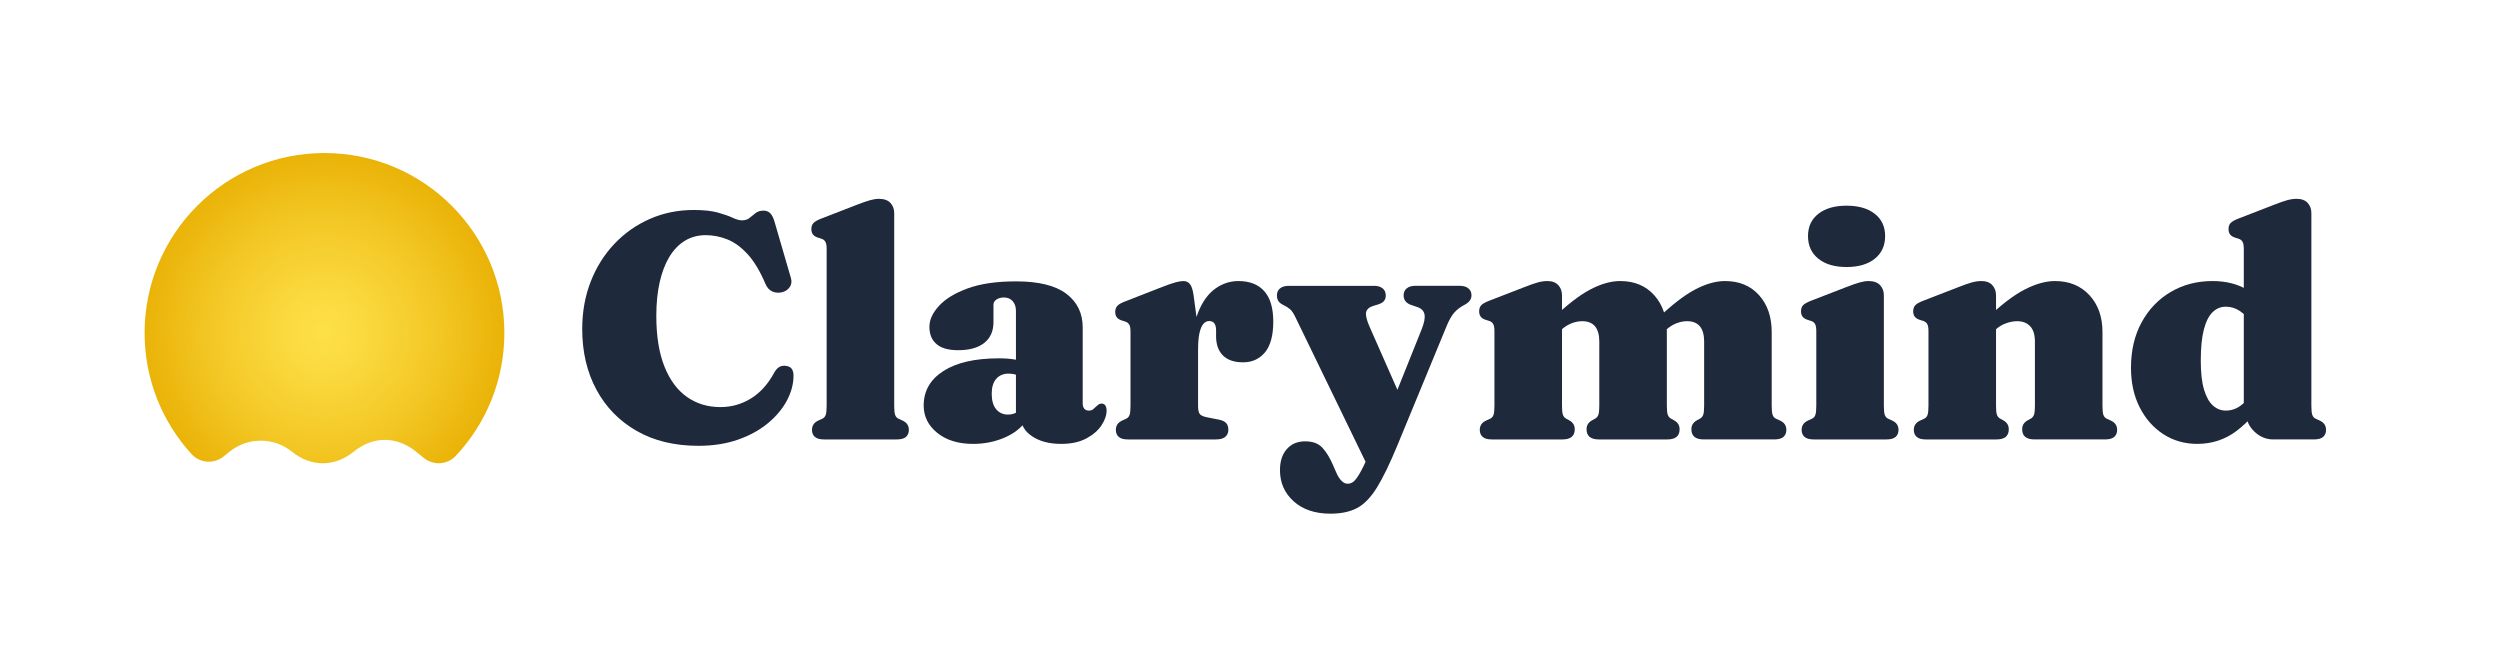
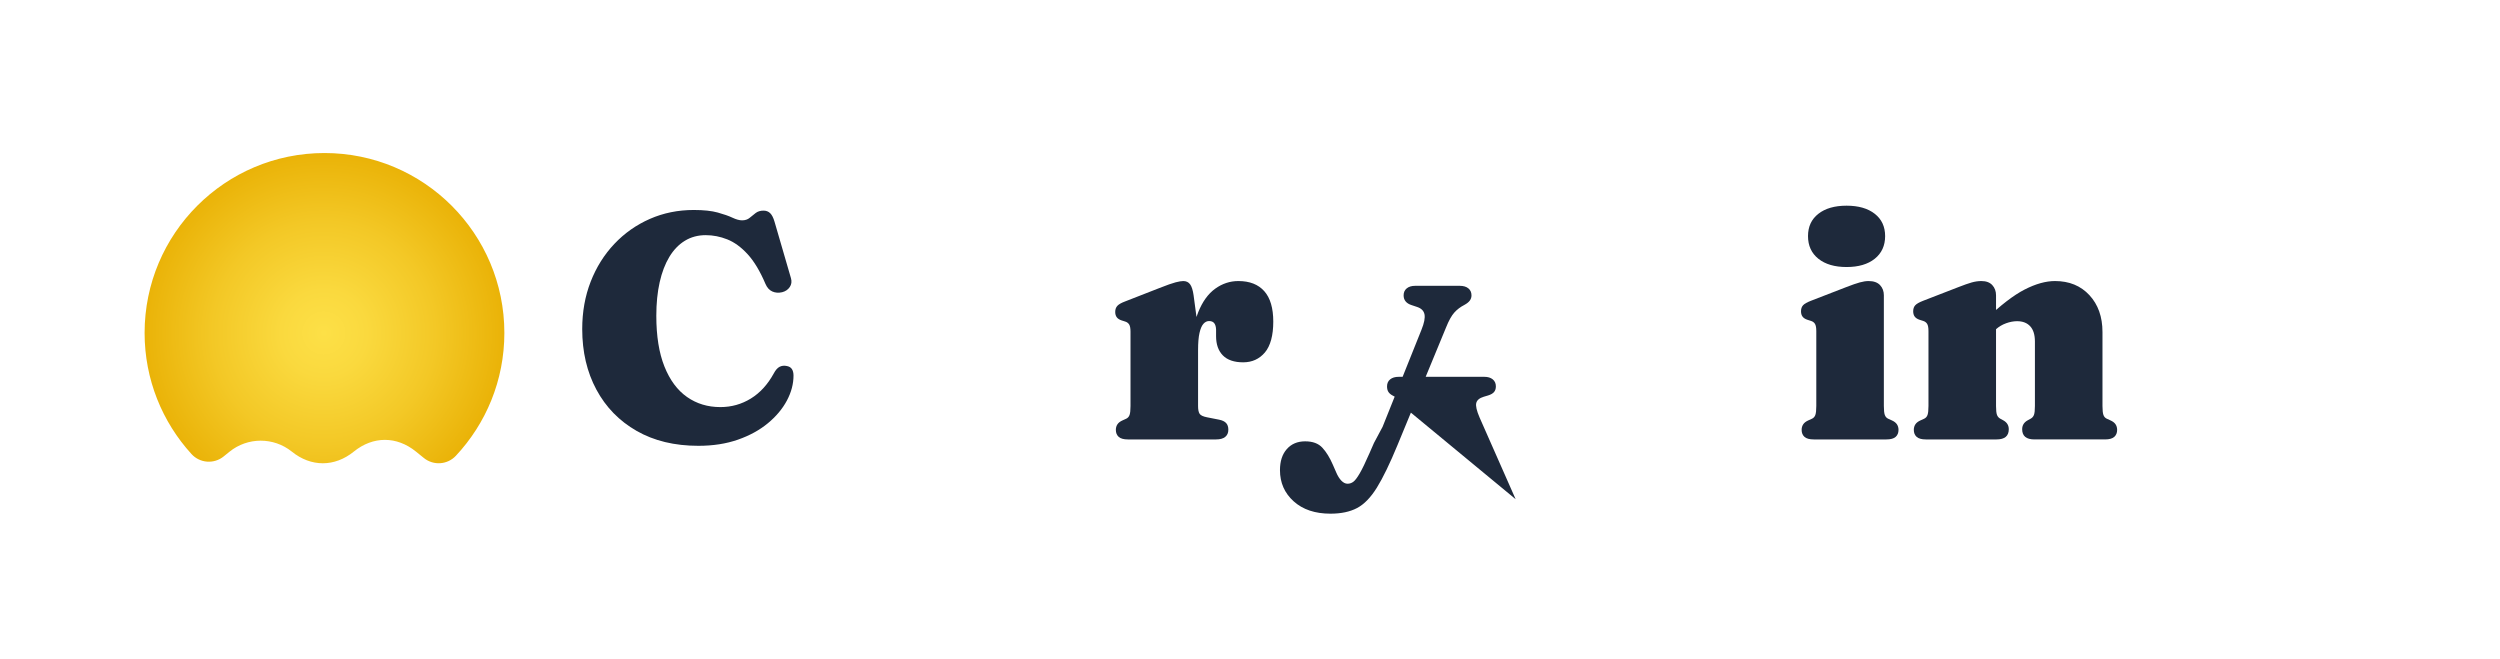
<svg xmlns="http://www.w3.org/2000/svg" id="uuid-02e320ca-a394-4b19-a163-7d6ce803c185" viewBox="0 0 4550 1200">
  <defs>
    <radialGradient id="uuid-8b88ff2e-1ef9-4db0-9256-84121b7d7faf" cx="589.38" cy="606.02" fx="589.38" fy="606.02" r="326.46" gradientUnits="userSpaceOnUse">
      <stop offset="0" stop-color="#fde047" />
      <stop offset=".24" stop-color="#fad93e" />
      <stop offset=".62" stop-color="#f3c826" />
      <stop offset="1" stop-color="#eab308" />
    </radialGradient>
  </defs>
  <path d="M1444.19,683.48c0,15.28-4.01,30.45-12.04,45.53-8.02,15.08-19.57,28.85-34.65,41.33-15.08,12.47-33.25,22.43-54.52,29.87-21.27,7.44-45.24,11.17-71.92,11.17-43.31,0-80.77-9.04-112.38-27.12-31.61-18.08-56.02-43.11-73.23-75.11-17.21-32-25.81-68.78-25.81-110.34,0-31.12,5.12-59.84,15.37-86.13,10.25-26.29,24.6-49.2,43.06-68.73,18.46-19.52,40.02-34.7,64.67-45.53,24.65-10.82,51.28-16.24,79.9-16.24,17.98,0,32.53,1.55,43.65,4.64,11.12,3.09,20.06,6.23,26.83,9.42,6.77,3.19,12.56,4.79,17.4,4.79,5.6,0,10.2-1.5,13.77-4.5,3.58-3,7.25-5.95,11.02-8.84,3.77-2.9,8.56-4.35,14.35-4.35,4.83,0,8.85,1.55,12.04,4.64,3.19,3.09,5.85,8.31,7.98,15.66l29.87,102.66c1.74,5.99,1.02,11.36-2.17,16.09-3.19,4.74-7.78,7.88-13.77,9.42-6.57,1.55-12.57,1.12-17.98-1.3-5.42-2.42-9.57-7.01-12.47-13.78-9.86-23.2-20.69-41.22-32.48-54.08-11.79-12.85-24.12-21.84-36.98-26.97-12.86-5.12-25.95-7.69-39.29-7.69-14.11,0-26.73,3.38-37.84,10.15-11.12,6.77-20.54,16.53-28.28,29.29-7.73,12.76-13.63,28.18-17.69,46.25-4.06,18.08-6.09,38.42-6.09,61.04,0,36.93,4.93,67.71,14.79,92.37s23.54,43.12,41.04,55.39c17.5,12.28,37.75,18.42,60.75,18.42,20.1,0,38.57-5.17,55.39-15.51,16.82-10.34,30.74-25.57,41.76-45.67,3.29-6.19,6.86-10.25,10.73-12.18,3.87-1.93,8.12-2.42,12.76-1.45,4.44.78,7.63,2.66,9.57,5.66,1.93,3,2.9,6.92,2.9,11.75Z" style="fill:#1e293b; stroke-width:0px;" />
-   <path d="M1627.46,387.97v350.9c0,7.73.58,13.19,1.74,16.38,1.16,3.19,3.19,5.46,6.09,6.81l6.38,2.9c4.45,1.93,7.63,4.35,9.57,7.25,1.93,2.9,2.9,6.29,2.9,10.15,0,5.41-1.74,9.67-5.22,12.76-3.48,3.09-9.09,4.64-16.82,4.64h-132.24c-7.73,0-13.34-1.54-16.82-4.64-3.48-3.09-5.22-7.35-5.22-12.76,0-3.87.97-7.25,2.9-10.15,1.93-2.9,5.12-5.32,9.57-7.25l6.38-2.9c2.9-1.35,4.93-3.62,6.09-6.81,1.16-3.19,1.74-8.65,1.74-16.38v-285.94c0-6.19-.82-10.58-2.46-13.2-1.65-2.61-4.11-4.4-7.4-5.36l-6.38-2.03c-4.06-1.35-7.01-3.29-8.84-5.8-1.84-2.51-2.75-5.7-2.75-9.57,0-4.64,1.25-8.31,3.77-11.02,2.51-2.71,7.25-5.41,14.21-8.12l64.38-24.94c10.44-4.06,18.65-6.91,24.65-8.55,5.99-1.64,11.31-2.46,15.95-2.46,9.28,0,16.24,2.46,20.88,7.39s6.96,11.17,6.96,18.71Z" style="fill:#1e293b; stroke-width:0px;" />
-   <path d="M1681.1,738c0-26.48,11.99-47.41,35.96-62.79,23.97-15.37,57.61-23.05,100.92-23.05,11.41,0,21.36.78,29.87,2.32,8.5,1.55,15.46,3.77,20.88,6.67l-9.86,25.23c-4.06-2.32-7.88-3.96-11.46-4.93-3.58-.97-7.49-1.45-11.75-1.45-9.47,0-16.96,3.14-22.47,9.43-5.51,6.29-8.26,15.32-8.26,27.12,0,12.38,2.71,21.8,8.12,28.27,5.41,6.48,12.56,9.71,21.46,9.71,5.6,0,10.88-1.3,15.8-3.92,4.93-2.61,8.65-5.65,11.17-9.13l6.96,23.2c-9.28,13.73-22.76,24.36-40.46,31.9-17.69,7.54-36.59,11.31-56.7,11.31-27.07,0-48.86-6.67-65.39-20.01s-24.79-29.96-24.79-49.88ZM1858.29,760.04v-6.67l-9.28-.29v-187.34c0-7.34-1.99-13.24-5.95-17.69-3.96-4.45-9.33-6.67-16.09-6.67-5.03,0-9.43,1.21-13.2,3.62-3.77,2.42-5.66,5.65-5.66,9.71v31.61c0,16.24-5.56,28.81-16.67,37.7-11.12,8.9-27.02,13.34-47.71,13.34-17.59,0-30.69-3.72-39.29-11.17-8.6-7.44-12.91-17.83-12.91-31.17s5.8-25.52,17.4-38.28c11.6-12.76,29.04-23.39,52.34-31.9,23.29-8.5,52.63-12.76,88.02-12.76,40.98,0,71.43,7.5,91.35,22.48,19.91,14.99,29.87,35.43,29.87,61.33v138.62c0,3.67.92,6.72,2.75,9.13,1.83,2.42,4.69,3.62,8.55,3.62,3.29,0,5.95-.87,7.98-2.61,2.03-1.74,3.92-3.48,5.65-5.22,1.35-1.35,2.76-2.51,4.21-3.48,1.45-.96,3.14-1.45,5.08-1.45,3.29,0,5.66,1.21,7.11,3.62,1.45,2.42,2.17,5.46,2.17,9.13,0,8.51-3.09,17.45-9.28,26.83-6.19,9.38-15.42,17.35-27.7,23.92-12.28,6.57-27.5,9.86-45.67,9.86-21.46,0-39-4.54-52.63-13.63s-20.45-20.49-20.45-34.22Z" style="fill:#1e293b; stroke-width:0px;" />
  <path d="M2172.36,537.61l8.12,60.61v140.65c0,6.77.96,11.55,2.9,14.35,1.93,2.8,6.38,4.88,13.34,6.24l22.04,4.35c5.8,1.16,10.05,3.19,12.76,6.09,2.71,2.9,4.06,6.96,4.06,12.18,0,5.61-1.88,9.96-5.65,13.05-3.77,3.09-9.33,4.64-16.67,4.64h-160.37c-7.74,0-13.34-1.54-16.82-4.64-3.48-3.09-5.22-7.35-5.22-12.76,0-3.87.96-7.25,2.9-10.15,1.93-2.9,5.12-5.32,9.57-7.25l6.38-2.9c2.9-1.35,4.93-3.62,6.09-6.81,1.16-3.19,1.74-8.65,1.74-16.38v-135.14c0-6.19-.82-10.58-2.46-13.2-1.64-2.61-4.11-4.39-7.4-5.37l-6.38-2.03c-4.06-1.35-7.01-3.29-8.84-5.8-1.84-2.51-2.75-5.7-2.75-9.57,0-4.64,1.3-8.36,3.92-11.17,2.61-2.8,7.29-5.46,14.06-7.97l62.35-24.36c13.72-5.41,23.58-8.89,29.58-10.44,5.99-1.54,10.63-2.32,13.92-2.32,5.41,0,9.57,1.98,12.47,5.94,2.9,3.96,5.03,10.69,6.38,20.16ZM2169.17,641.43c0-29.58,3.87-53.99,11.6-73.23,7.73-19.23,18.03-33.49,30.88-42.77,12.86-9.28,26.92-13.92,42.2-13.92,20.49,0,36.2,6.14,47.12,18.42,10.92,12.28,16.38,30.79,16.38,55.54s-5.08,43.98-15.22,55.97c-10.15,11.99-23.35,17.98-39.58,17.98s-28.76-4.21-36.98-12.62c-8.22-8.41-12.32-20.05-12.32-34.94v-12.18c-.2-5.02-1.31-8.84-3.34-11.46-2.03-2.61-5.17-3.91-9.42-3.91-3.87,0-7.3,1.69-10.29,5.07-3,3.38-5.37,8.9-7.1,16.53-1.74,7.64-2.61,17.93-2.61,30.89l-11.31,4.64Z" style="fill:#1e293b; stroke-width:0px;" />
-   <path d="M2558.05,742.93l-67.28,108.75-133.11-274.34c-3.29-6.96-6.57-11.84-9.86-14.64-3.29-2.8-7.54-5.46-12.76-7.97-3.87-1.93-6.67-4.21-8.41-6.82-1.74-2.61-2.61-6.04-2.61-10.29,0-5.41,1.88-9.67,5.66-12.76,3.77-3.09,8.94-4.64,15.51-4.64h156.02c6.38,0,11.46,1.55,15.22,4.64,3.77,3.09,5.66,7.35,5.66,12.76,0,4.25-1.12,7.68-3.33,10.29-2.23,2.61-5.85,4.69-10.88,6.24l-7.83,2.32c-7.74,2.32-12.28,6.09-13.63,11.31-1.36,5.22.67,14.11,6.09,26.68l65.54,148.48ZM2492.51,824.71l8.12-18.56,15.66-29.29,70.76-176.61c5.03-12.37,6.86-21.79,5.51-28.27-1.35-6.48-6-10.97-13.92-13.49l-9.57-3.19c-4.83-1.54-8.46-3.82-10.88-6.82-2.42-3-3.62-6.62-3.62-10.88,0-5.41,1.88-9.67,5.66-12.76,3.77-3.09,8.84-4.64,15.22-4.64h81.49c6.57,0,11.75,1.55,15.51,4.64,3.77,3.09,5.66,7.35,5.66,12.76,0,3.48-1.01,6.62-3.04,9.42-2.03,2.8-5.37,5.46-10,7.98-7.16,3.67-13.25,8.31-18.27,13.92-5.03,5.61-10.06,14.69-15.08,27.26l-88.45,214.31c-13.73,33.25-26.15,58.87-37.27,76.85-11.12,17.98-23.15,30.4-36.1,37.26-12.96,6.86-29.1,10.29-48.43,10.29-28.04,0-50.37-7.49-66.99-22.47-16.63-14.98-24.94-33.88-24.94-56.7,0-16.24,4.16-29.05,12.47-38.42,8.31-9.38,19.43-14.07,33.35-14.07s24.17,3.87,31.32,11.6c7.15,7.73,13.53,18.08,19.14,31.03l6.09,13.92c2.71,6.38,5.85,11.4,9.42,15.08,3.58,3.67,7.3,5.51,11.17,5.51s7.11-1.12,10.29-3.33c3.19-2.23,7.11-7.3,11.75-15.23,4.64-7.93,10.63-20.3,17.98-37.12Z" style="fill:#1e293b; stroke-width:0px;" />
-   <path d="M2842.83,537.61v201.26c0,7.73.58,13.15,1.74,16.24,1.16,3.09,3.19,5.42,6.09,6.96l5.8,3.19c6.38,3.67,9.57,8.99,9.57,15.95,0,12.38-7.45,18.56-22.33,18.56h-128.47c-7.74,0-13.34-1.54-16.82-4.64-3.48-3.09-5.22-7.35-5.22-12.76,0-3.87.96-7.25,2.9-10.15,1.93-2.9,5.12-5.32,9.57-7.25l6.38-2.9c2.9-1.35,4.93-3.62,6.09-6.81,1.16-3.19,1.74-8.65,1.74-16.38v-136.3c0-6.19-.82-10.58-2.46-13.2-1.64-2.61-4.11-4.39-7.4-5.36l-6.38-2.03c-4.06-1.35-7.01-3.29-8.84-5.8-1.84-2.51-2.75-5.7-2.75-9.57,0-4.64,1.25-8.31,3.77-11.02,2.51-2.71,7.25-5.41,14.21-8.12l64.38-24.94c9.86-3.86,17.84-6.67,23.93-8.41,6.09-1.74,12.04-2.61,17.83-2.61,8.7,0,15.32,2.46,19.86,7.39,4.54,4.93,6.82,11.17,6.82,18.71ZM2832.38,608.37l-17.4-18.56,8.7-8.12c27.26-26.1,50.7-44.32,70.32-54.67,19.62-10.34,37.85-15.51,54.67-15.51,25.91,0,46.55,8.55,61.92,25.67,15.37,17.11,23.06,39.49,23.06,67.13v134.56c0,7.73.58,13.15,1.74,16.24,1.16,3.09,3.19,5.42,6.09,6.96l5.8,3.19c6.38,3.67,9.57,8.99,9.57,15.95,0,12.38-7.45,18.56-22.33,18.56h-124.7c-14.89,0-22.33-6.18-22.33-18.56,0-6.96,3.19-12.28,9.57-15.95l5.8-3.19c2.9-1.54,4.93-3.87,6.09-6.96,1.16-3.09,1.74-8.5,1.74-16.24v-117.16c0-12.37-2.61-21.65-7.83-27.84-5.22-6.19-12.96-9.28-23.2-9.28-6.38,0-12.81,1.26-19.29,3.77-6.48,2.51-12.42,6.19-17.83,11.02l-10.15,8.99ZM3023.21,608.37l-17.4-18.56,8.7-8.12c27.26-26.1,50.7-44.32,70.33-54.67,19.62-10.34,37.84-15.51,54.67-15.51,25.91,0,46.54,8.55,61.92,25.67,15.37,17.11,23.05,39.49,23.05,67.13v134.56c0,7.73.58,13.19,1.74,16.38,1.16,3.19,3.19,5.46,6.09,6.81l6.38,2.9c4.45,1.93,7.64,4.35,9.57,7.25,1.93,2.9,2.9,6.29,2.9,10.15,0,5.41-1.74,9.67-5.22,12.76-3.48,3.09-9.09,4.64-16.82,4.64h-128.47c-14.89,0-22.33-6.18-22.33-18.56,0-6.96,3.19-12.28,9.57-15.95l5.8-3.19c2.9-1.54,4.93-3.87,6.09-6.96,1.16-3.09,1.74-8.5,1.74-16.24v-117.16c0-12.37-2.61-21.65-7.83-27.84-5.22-6.19-12.95-9.28-23.2-9.28-6.38,0-12.81,1.26-19.29,3.77-6.48,2.51-12.42,6.19-17.83,11.02l-10.15,8.99Z" style="fill:#1e293b; stroke-width:0px;" />
+   <path d="M2558.05,742.93c-3.29-6.96-6.57-11.84-9.86-14.64-3.29-2.8-7.54-5.46-12.76-7.97-3.87-1.93-6.67-4.21-8.41-6.82-1.74-2.61-2.61-6.04-2.61-10.29,0-5.41,1.88-9.67,5.66-12.76,3.77-3.09,8.94-4.64,15.51-4.64h156.02c6.38,0,11.46,1.55,15.22,4.64,3.77,3.09,5.66,7.35,5.66,12.76,0,4.25-1.12,7.68-3.33,10.29-2.23,2.61-5.85,4.69-10.88,6.24l-7.83,2.32c-7.74,2.32-12.28,6.09-13.63,11.31-1.36,5.22.67,14.11,6.09,26.68l65.54,148.48ZM2492.51,824.71l8.12-18.56,15.66-29.29,70.76-176.61c5.03-12.37,6.86-21.79,5.51-28.27-1.35-6.48-6-10.97-13.92-13.49l-9.57-3.19c-4.83-1.54-8.46-3.82-10.88-6.82-2.42-3-3.62-6.62-3.62-10.88,0-5.41,1.88-9.67,5.66-12.76,3.77-3.09,8.84-4.64,15.22-4.64h81.49c6.57,0,11.75,1.55,15.51,4.64,3.77,3.09,5.66,7.35,5.66,12.76,0,3.48-1.01,6.62-3.04,9.42-2.03,2.8-5.37,5.46-10,7.98-7.16,3.67-13.25,8.31-18.27,13.92-5.03,5.61-10.06,14.69-15.08,27.26l-88.45,214.31c-13.73,33.25-26.15,58.87-37.27,76.85-11.12,17.98-23.15,30.4-36.1,37.26-12.96,6.86-29.1,10.29-48.43,10.29-28.04,0-50.37-7.49-66.99-22.47-16.63-14.98-24.94-33.88-24.94-56.7,0-16.24,4.16-29.05,12.47-38.42,8.31-9.38,19.43-14.07,33.35-14.07s24.17,3.87,31.32,11.6c7.15,7.73,13.53,18.08,19.14,31.03l6.09,13.92c2.71,6.38,5.85,11.4,9.42,15.08,3.58,3.67,7.3,5.51,11.17,5.51s7.11-1.12,10.29-3.33c3.19-2.23,7.11-7.3,11.75-15.23,4.64-7.93,10.63-20.3,17.98-37.12Z" style="fill:#1e293b; stroke-width:0px;" />
  <path d="M3428.62,537.61v201.26c0,7.73.58,13.19,1.74,16.38,1.16,3.19,3.19,5.46,6.09,6.81l6.38,2.9c4.45,1.93,7.63,4.35,9.57,7.25,1.93,2.9,2.9,6.29,2.9,10.15,0,5.41-1.74,9.67-5.22,12.76-3.48,3.09-9.09,4.64-16.82,4.64h-132.24c-7.74,0-13.34-1.54-16.82-4.64-3.48-3.09-5.22-7.35-5.22-12.76,0-3.87.96-7.25,2.9-10.15,1.93-2.9,5.12-5.32,9.57-7.25l6.38-2.9c2.9-1.35,4.93-3.62,6.09-6.81,1.16-3.19,1.74-8.65,1.74-16.38v-136.3c0-6.19-.82-10.58-2.46-13.2-1.64-2.61-4.11-4.39-7.4-5.36l-6.38-2.03c-4.06-1.35-7.01-3.29-8.84-5.8-1.84-2.51-2.75-5.7-2.75-9.57,0-4.64,1.25-8.31,3.77-11.02,2.51-2.71,7.25-5.41,14.21-8.12l64.38-24.94c10.44-4.06,18.66-6.91,24.65-8.55,5.99-1.64,11.31-2.46,15.95-2.46,9.28,0,16.24,2.46,20.88,7.39,4.64,4.93,6.96,11.17,6.96,18.71ZM3360.76,485.99c-21.65,0-38.76-5.03-51.33-15.08-12.57-10.05-18.85-23.78-18.85-41.18s6.28-30.74,18.85-40.6c12.57-9.86,29.68-14.79,51.33-14.79s38.76,4.93,51.33,14.79c12.57,9.86,18.85,23.39,18.85,40.6s-6.29,31.13-18.85,41.18c-12.57,10.05-29.68,15.08-51.33,15.08Z" style="fill:#1e293b; stroke-width:0px;" />
  <path d="M3632.78,537.61v201.26c0,7.73.58,13.15,1.74,16.24,1.16,3.09,3.19,5.42,6.09,6.96l5.8,3.19c6.38,3.67,9.57,8.99,9.57,15.95,0,12.38-7.45,18.56-22.33,18.56h-128.47c-7.74,0-13.34-1.54-16.82-4.64-3.48-3.09-5.22-7.35-5.22-12.76,0-3.87.96-7.25,2.9-10.15,1.93-2.9,5.12-5.32,9.57-7.25l6.38-2.9c2.9-1.35,4.93-3.62,6.09-6.81,1.16-3.19,1.74-8.65,1.74-16.38v-136.3c0-6.19-.82-10.58-2.46-13.2-1.64-2.61-4.11-4.39-7.4-5.36l-6.38-2.03c-4.06-1.35-7.01-3.29-8.84-5.8-1.84-2.51-2.75-5.7-2.75-9.57,0-4.64,1.25-8.31,3.77-11.02,2.51-2.71,7.25-5.41,14.21-8.12l64.38-24.94c9.86-3.86,17.84-6.67,23.93-8.41,6.09-1.74,12.04-2.61,17.83-2.61,8.7,0,15.32,2.46,19.86,7.39,4.54,4.93,6.82,11.17,6.82,18.71ZM3622.34,608.37l-17.4-18.56,8.7-8.12c27.26-26.1,50.94-44.32,71.05-54.67,20.11-10.34,38.57-15.51,55.39-15.51,25.91,0,46.79,8.55,62.64,25.67,15.85,17.11,23.78,39.49,23.78,67.13v134.56c0,7.73.58,13.19,1.74,16.38,1.16,3.19,3.19,5.46,6.09,6.81l6.38,2.9c4.45,1.93,7.64,4.35,9.57,7.25,1.93,2.9,2.9,6.29,2.9,10.15,0,5.41-1.74,9.67-5.22,12.76-3.48,3.09-9.09,4.64-16.82,4.64h-128.47c-14.89,0-22.33-6.18-22.33-18.56,0-6.96,3.19-12.28,9.57-15.95l5.8-3.19c2.9-1.54,4.93-3.87,6.09-6.96,1.16-3.09,1.74-8.5,1.74-16.24v-117.16c0-12.37-2.85-21.65-8.55-27.84-5.71-6.19-13.68-9.28-23.92-9.28-6.38,0-13.05,1.26-20.01,3.77-6.96,2.51-13.15,6.19-18.56,11.02l-10.15,8.99Z" style="fill:#1e293b; stroke-width:0px;" />
-   <path d="M3878.4,669.27c0-31.51,6.48-59.11,19.43-82.79,12.95-23.68,30.64-42.09,53.07-55.25,22.42-13.14,47.75-19.72,75.98-19.72,23.58,0,44.08,4.98,61.48,14.93,17.4,9.96,32.48,25.08,45.24,45.38l-31.61,21.46c-8.89-12.76-17.3-21.8-25.23-27.12-7.93-5.32-16.53-7.97-25.81-7.97s-17.06,3.29-23.92,9.86c-6.87,6.57-12.18,17.06-15.95,31.46-3.77,14.4-5.65,33.5-5.65,57.28,0,21.65,1.98,39.1,5.94,52.34,3.96,13.25,9.38,22.91,16.24,29,6.86,6.09,14.64,9.13,23.34,9.13,10.83,0,20.64-3.62,29.44-10.88,8.79-7.25,17.16-19,25.08-35.24l20.59,19.72c-16.43,26.88-35.04,48.09-55.83,63.65-20.79,15.56-44.51,23.35-71.2,23.35-23.01,0-43.6-5.9-61.77-17.69-18.17-11.79-32.53-28.08-43.07-48.87-10.54-20.78-15.8-44.81-15.8-72.07ZM4088.07,748.44l-4.35-.29v-295.22c0-6.19-.83-10.58-2.46-13.2-1.65-2.61-4.11-4.4-7.4-5.36l-6.38-2.03c-4.06-1.35-7.01-3.29-8.84-5.8-1.84-2.51-2.75-5.7-2.75-9.57,0-4.64,1.25-8.31,3.77-11.02,2.51-2.71,7.25-5.41,14.21-8.12l64.38-24.94c9.86-3.87,17.83-6.67,23.92-8.41,6.09-1.74,12.04-2.61,17.83-2.61,8.7,0,15.32,2.46,19.87,7.39,4.54,4.93,6.82,11.17,6.82,18.71v350.9c0,7.73.58,13.19,1.74,16.38,1.16,3.19,3.19,5.46,6.09,6.81l6.38,2.9c4.45,1.93,7.63,4.35,9.57,7.25,1.93,2.9,2.9,6.29,2.9,10.15,0,5.41-1.74,9.67-5.22,12.76-3.48,3.09-9.09,4.64-16.82,4.64h-73.95c-12.95,0-24.41-4.74-34.36-14.21-9.96-9.47-14.94-20.69-14.94-33.64v-3.48Z" style="fill:#1e293b; stroke-width:0px;" />
  <path d="M917.95,605.92c0,86.46-33.51,165.08-88.26,223.6-15.35,16.4-40.73,18.22-58.19,4.08l-14.49-11.74c-35.02-28.38-77.97-28.38-113,0h0c-35.02,28.38-77.97,28.38-112.99,0h0c-33.19-26.56-80.39-26.41-113.42.34l-10.58,8.57c-17.58,14.25-43.24,12.33-58.48-4.4-53.03-58.18-85.36-135.54-85.36-220.46,0-180.81,146.58-327.39,327.39-327.39s327.39,146.58,327.39,327.39Z" style="fill:url(#uuid-8b88ff2e-1ef9-4db0-9256-84121b7d7faf); stroke-width:0px;" />
</svg>